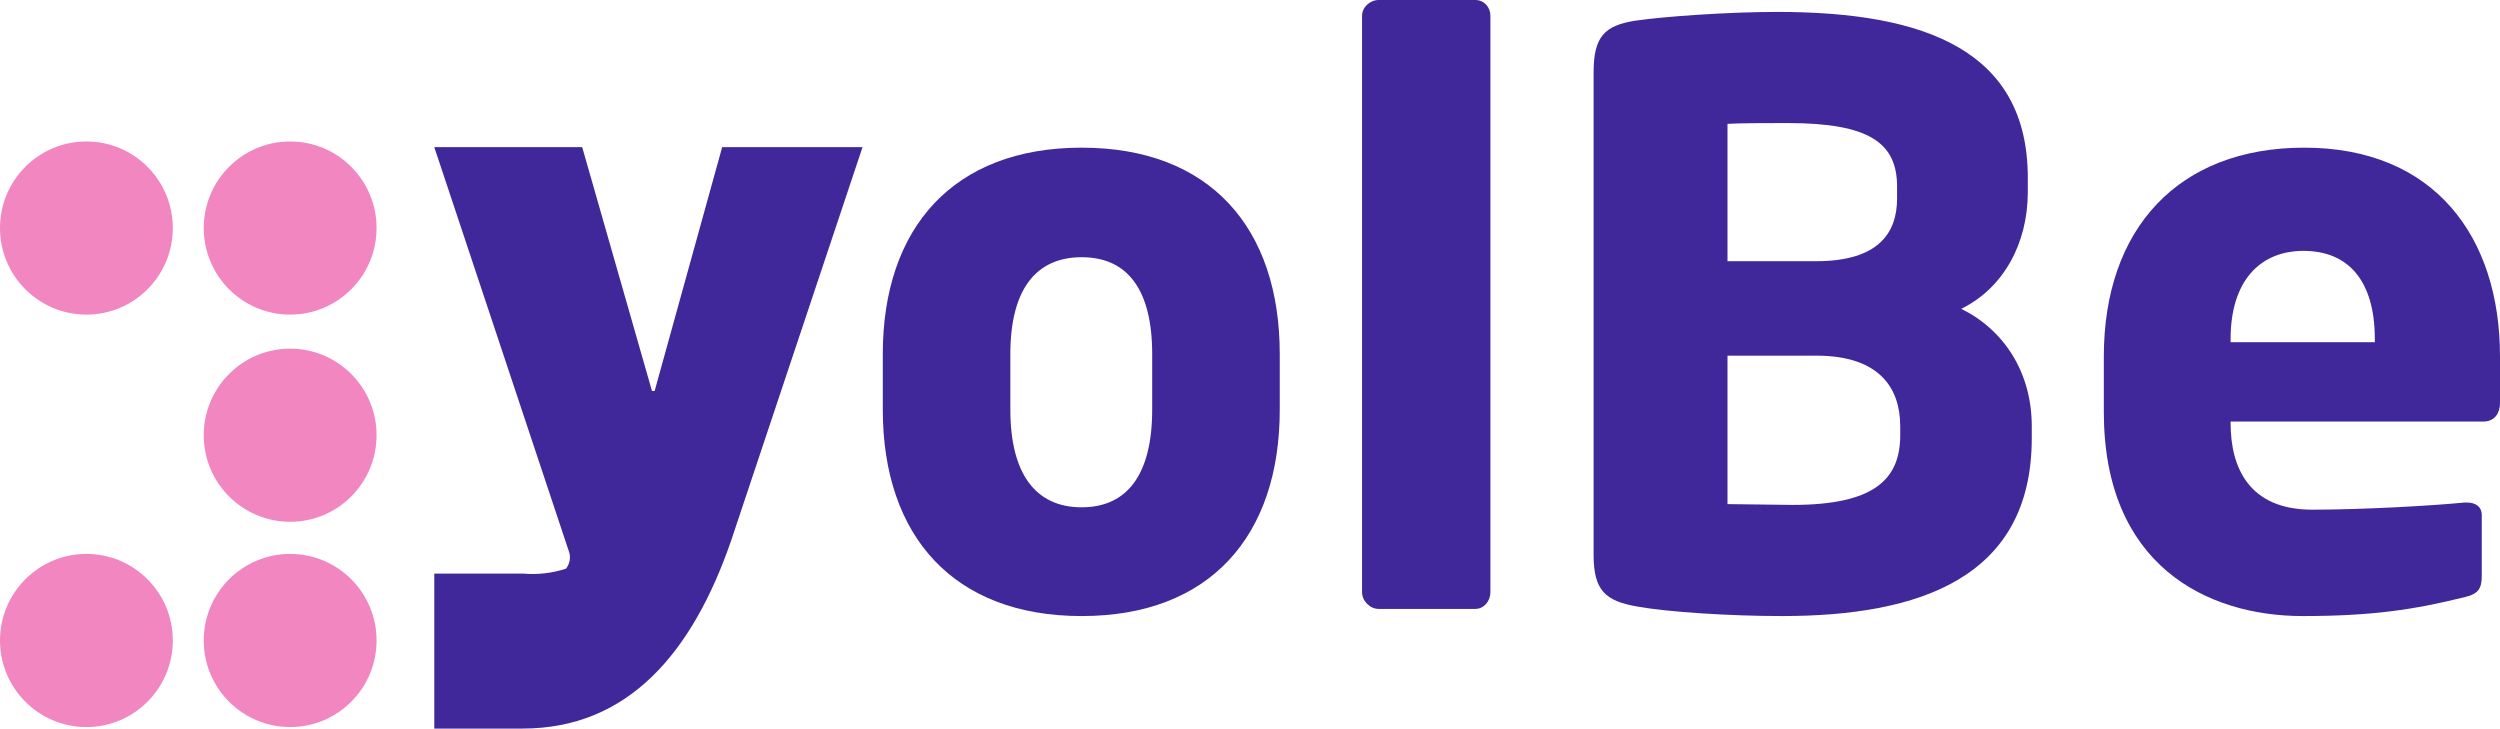
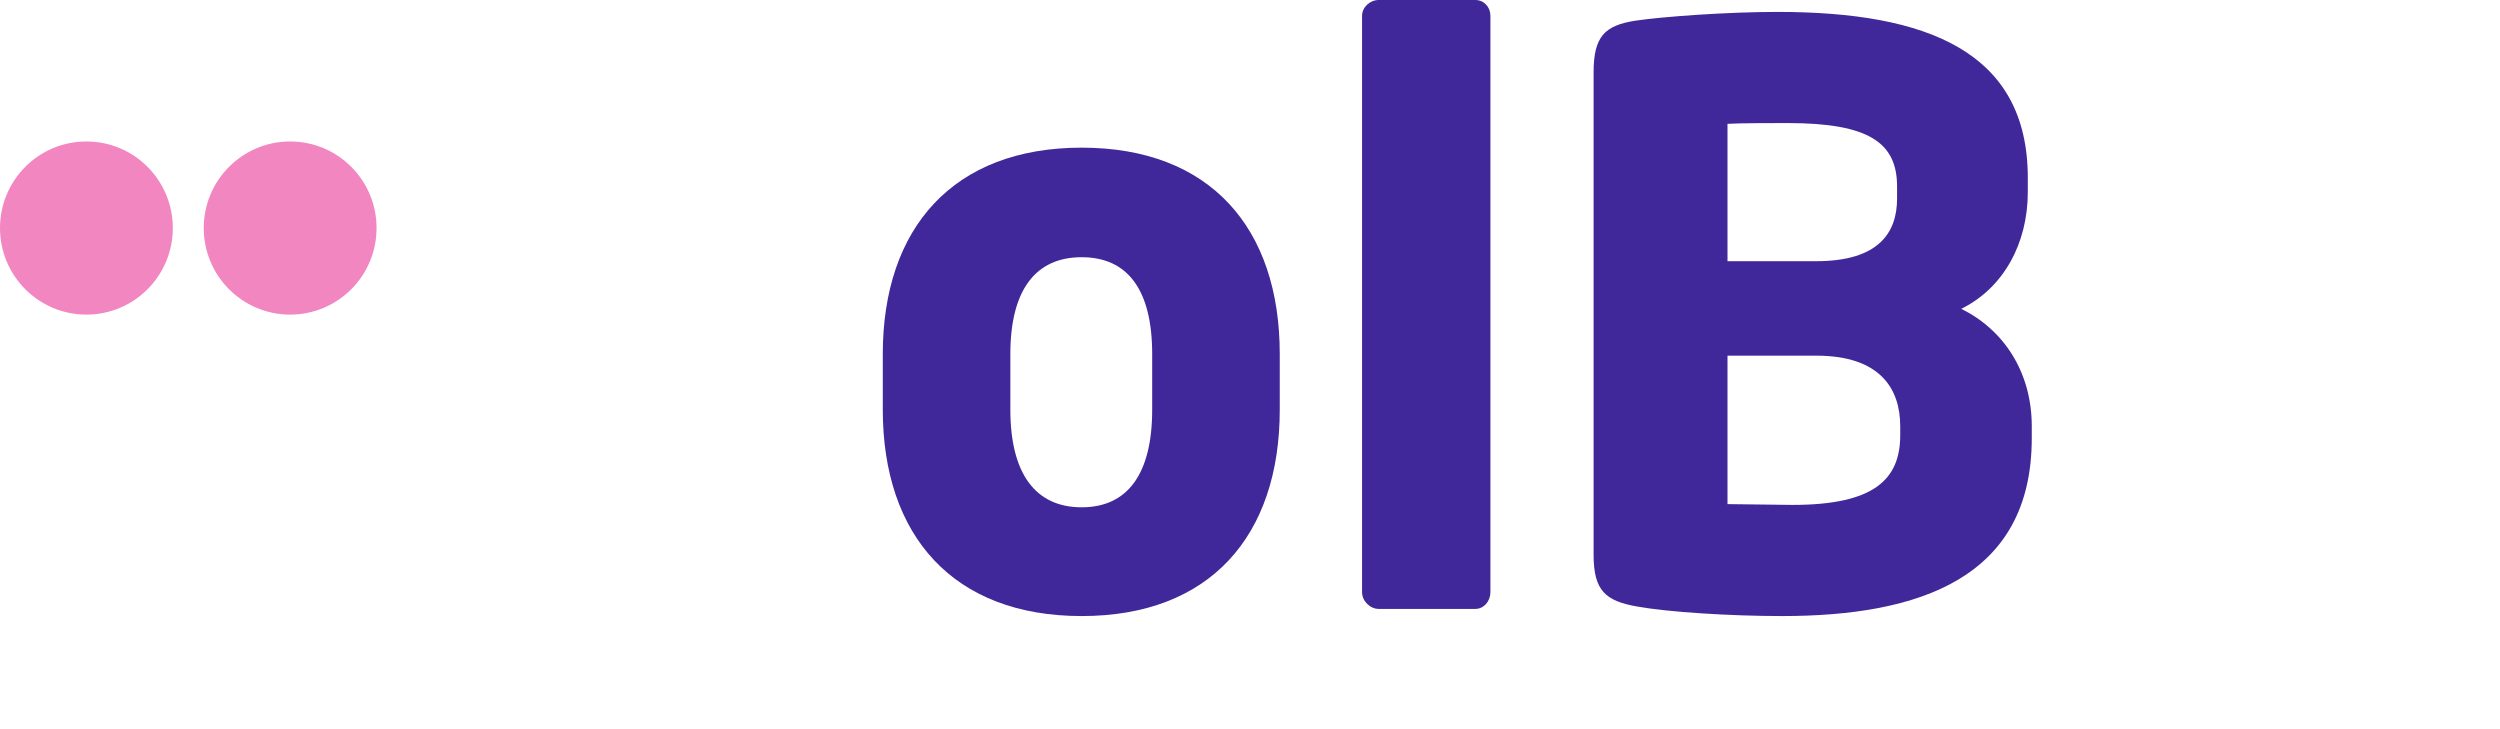
<svg xmlns="http://www.w3.org/2000/svg" width="100%" height="100%" viewBox="0 0 175 51" fill="none">
-   <path d="M36.58 51H30.4V40.15H36.606C37.623 40.241 38.647 40.124 39.617 39.806C39.74 39.652 39.826 39.471 39.867 39.279C39.909 39.086 39.904 38.886 39.855 38.695L30.4 10.3H40.753L45.639 27.369H45.824L50.552 10.3H60.377L51.186 37.821C48.465 45.734 43.949 51 36.58 51Z" fill="#41289A" />
-   <path d="M6.048 50.894C9.389 50.894 12.097 48.181 12.097 44.834C12.097 41.487 9.389 38.774 6.048 38.774C2.708 38.774 0 41.487 0 44.834C0 48.181 2.708 50.894 6.048 50.894Z" fill="#F186C0" />
  <path d="M20.311 22.023C23.651 22.023 26.359 19.31 26.359 15.963C26.359 12.616 23.651 9.903 20.311 9.903C16.97 9.903 14.262 12.616 14.262 15.963C14.262 19.31 16.97 22.023 20.311 22.023Z" fill="#F186C0" />
-   <path d="M20.311 50.894C23.651 50.894 26.359 48.181 26.359 44.834C26.359 41.487 23.651 38.774 20.311 38.774C16.97 38.774 14.262 41.487 14.262 44.834C14.262 48.181 16.97 50.894 20.311 50.894Z" fill="#F186C0" />
-   <path d="M20.311 36.525C23.651 36.525 26.359 33.812 26.359 30.465C26.359 27.118 23.651 24.405 20.311 24.405C16.97 24.405 14.262 27.118 14.262 30.465C14.262 33.812 16.97 36.525 20.311 36.525Z" fill="#F186C0" />
  <path d="M6.048 22.023C9.389 22.023 12.097 19.31 12.097 15.963C12.097 12.616 9.389 9.903 6.048 9.903C2.708 9.903 0 12.616 0 15.963C0 19.31 2.708 22.023 6.048 22.023Z" fill="#F186C0" />
  <path d="M89.583 28.675V24.785C89.583 15.949 84.702 10.336 75.716 10.336C66.731 10.336 61.795 15.949 61.795 24.785V28.675C61.795 37.511 66.731 43.124 75.716 43.124C84.702 43.124 89.583 37.511 89.583 28.675ZM80.653 28.675C80.653 33.177 78.933 35.511 75.716 35.511C72.5 35.511 70.725 33.177 70.725 28.675V24.785C70.725 20.284 72.5 18.005 75.716 18.005C78.933 18.005 80.653 20.284 80.653 24.785V28.675Z" fill="#41289A" />
  <path d="M104.329 41.457V1.111C104.329 0.5 103.885 0 103.275 0H96.508C95.898 0 95.344 0.5 95.344 1.111V41.457C95.344 42.068 95.898 42.624 96.508 42.624H103.275C103.885 42.624 104.329 42.068 104.329 41.457Z" fill="#41289A" />
  <path d="M142.224 30.676V29.842C142.224 26.008 140.227 23.062 137.287 21.618C140.227 20.173 141.946 17.061 141.946 13.448V12.448C141.946 3.612 134.902 0.834 124.419 0.834C120.87 0.834 116.377 1.167 114.491 1.445C112.328 1.778 111.552 2.556 111.552 5.057V38.845C111.552 41.346 112.384 42.068 114.602 42.457C116.765 42.846 121.092 43.124 124.752 43.124C134.348 43.124 142.224 40.457 142.224 30.676ZM132.795 13.893C132.795 16.283 131.519 18.283 127.137 18.283H120.925V8.669C121.702 8.614 124.253 8.614 125.14 8.614C130.853 8.614 132.795 10.003 132.795 13.059V13.893ZM133.016 30.454C133.016 33.566 131.186 35.344 125.473 35.344C124.697 35.344 121.813 35.288 120.925 35.288V24.896H127.137C131.574 24.896 133.016 27.175 133.016 29.842V30.454Z" fill="#41289A" />
-   <path d="M175 28.175V24.952C175 16.561 170.396 10.336 161.3 10.336C152.481 10.336 147.268 16.005 147.268 24.952V28.842C147.268 39.567 154.478 43.124 161.189 43.124C166.015 43.124 169.01 42.679 172.56 41.79C173.502 41.568 173.724 41.179 173.724 40.29V36.066C173.724 35.455 173.281 35.177 172.67 35.177H172.504C170.286 35.4 165.349 35.677 161.855 35.677C157.473 35.677 156.142 32.788 156.142 29.62V29.509H173.835C174.556 29.509 175 29.009 175 28.175ZM166.237 23.952H156.142V23.729C156.142 19.673 158.194 17.561 161.245 17.561C164.351 17.561 166.237 19.617 166.237 23.729V23.952Z" fill="#41289A" />
</svg>